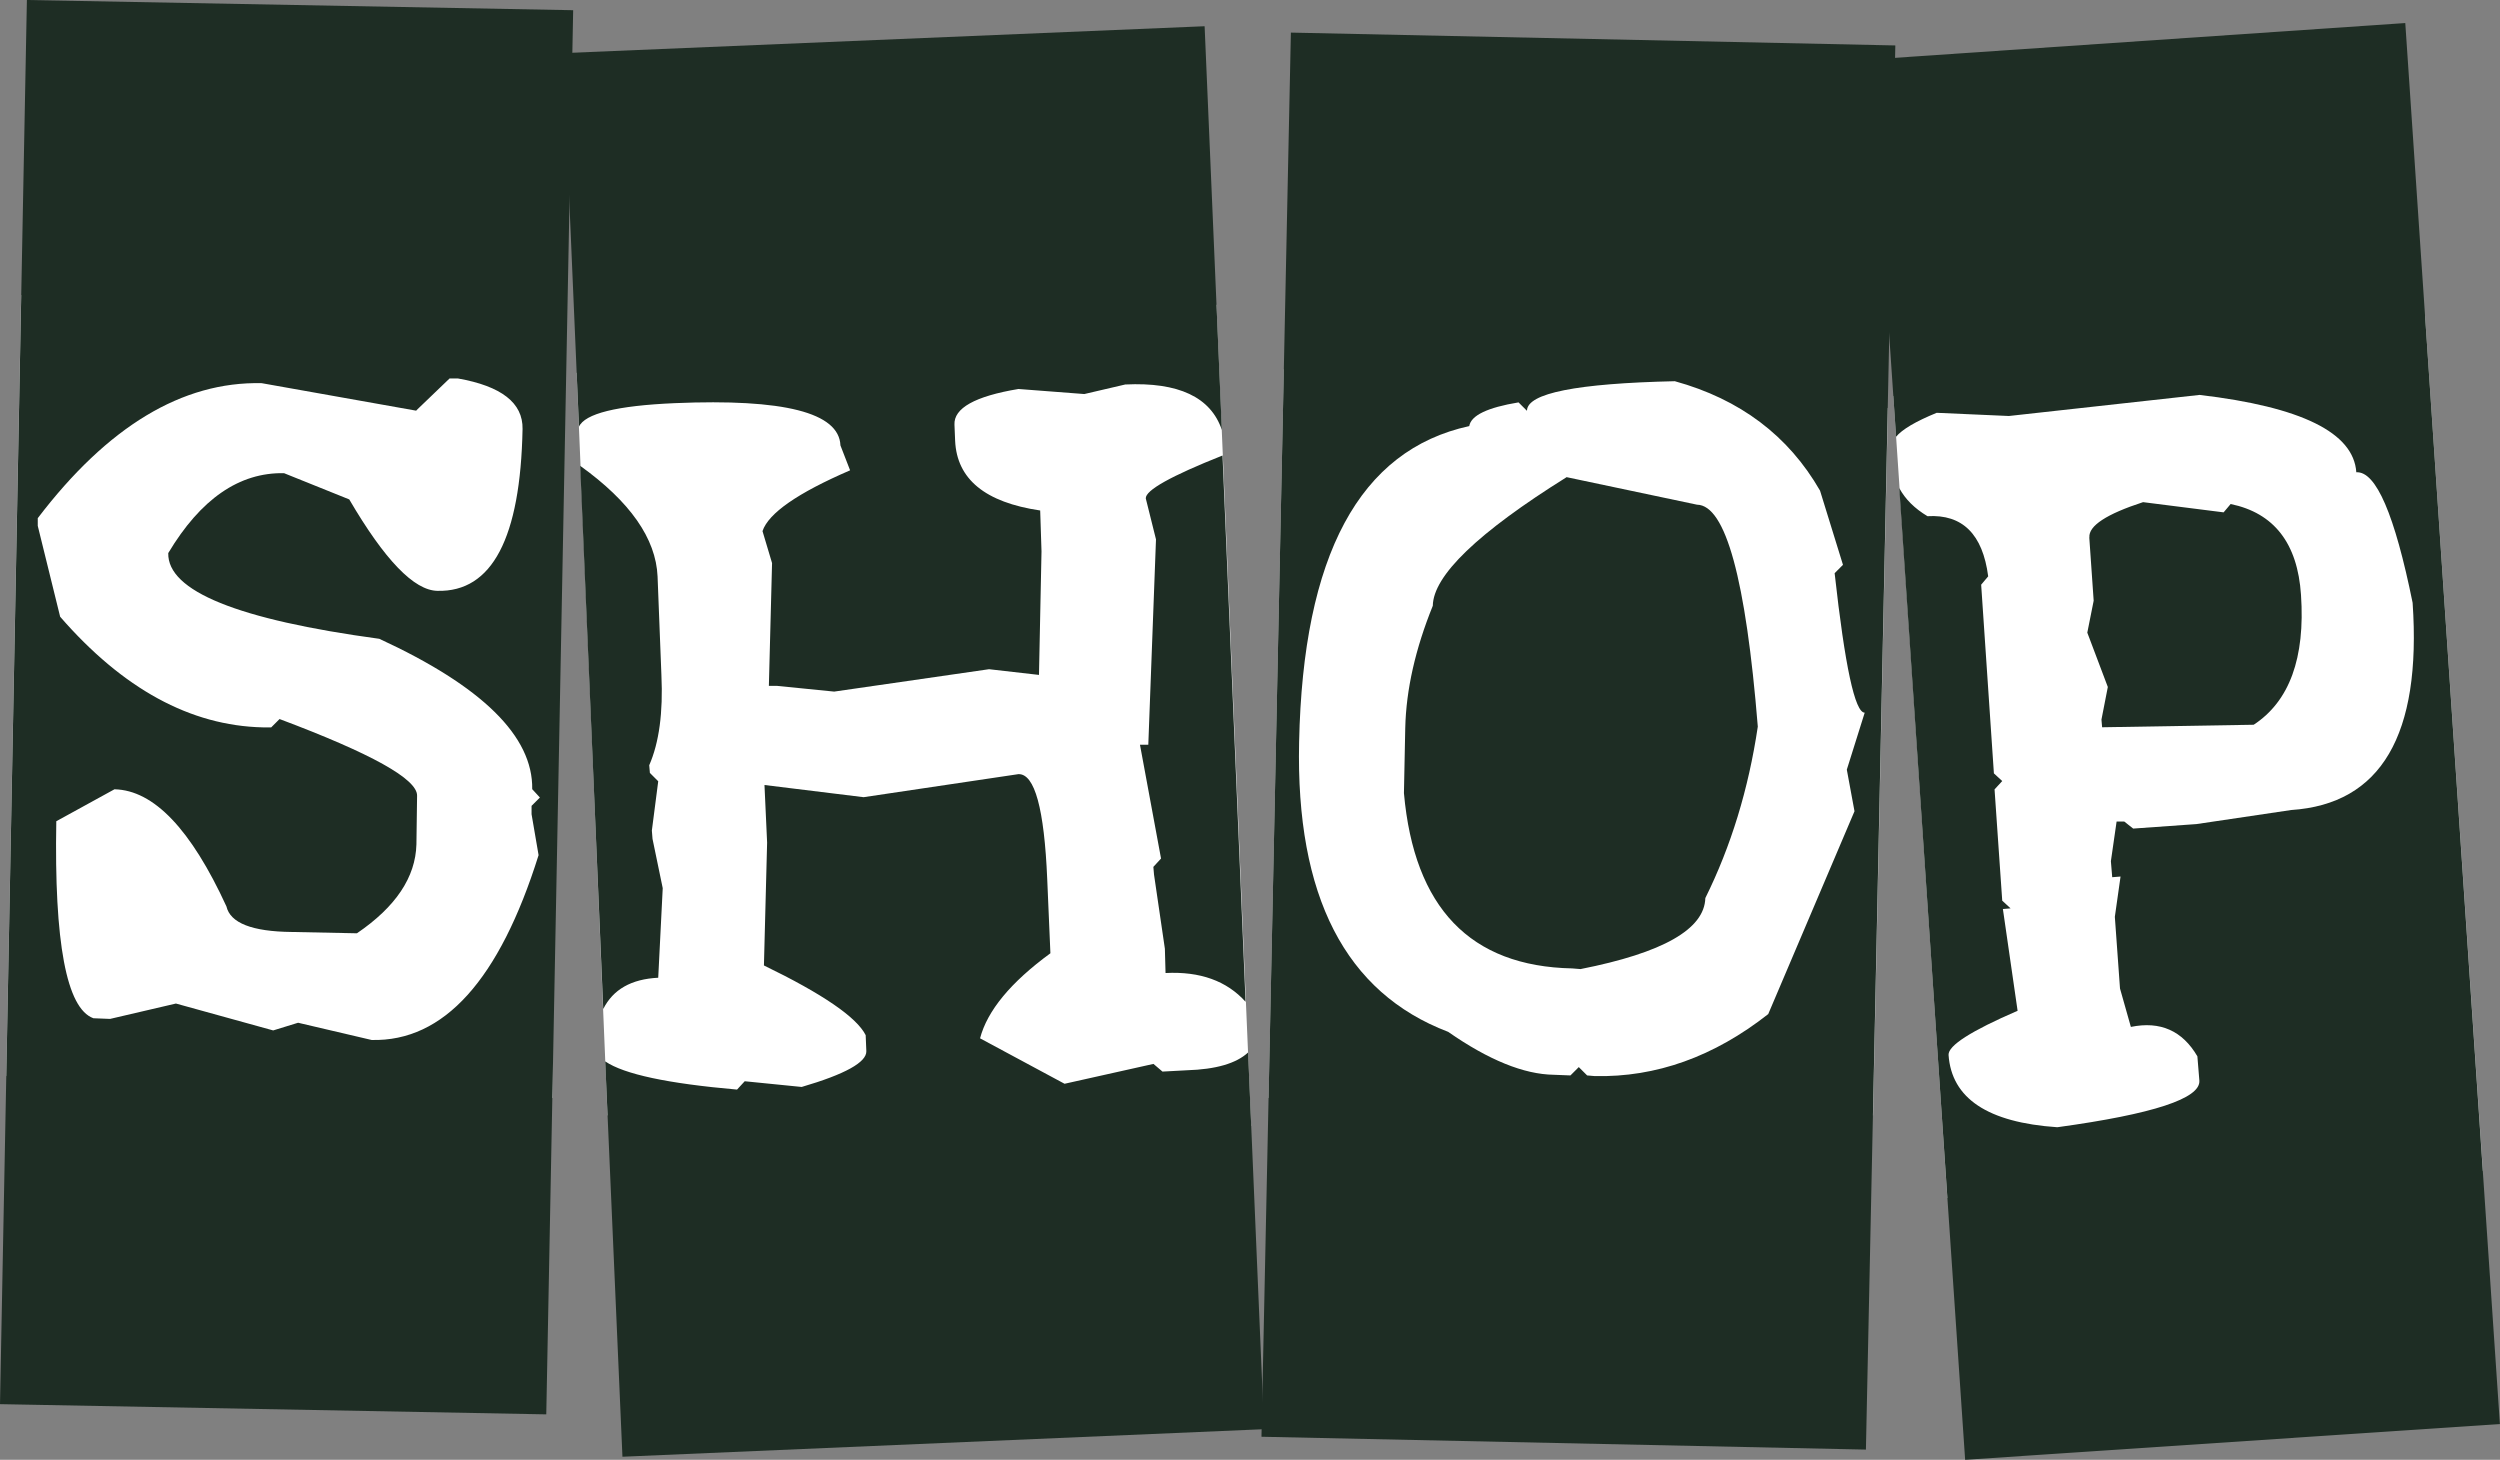
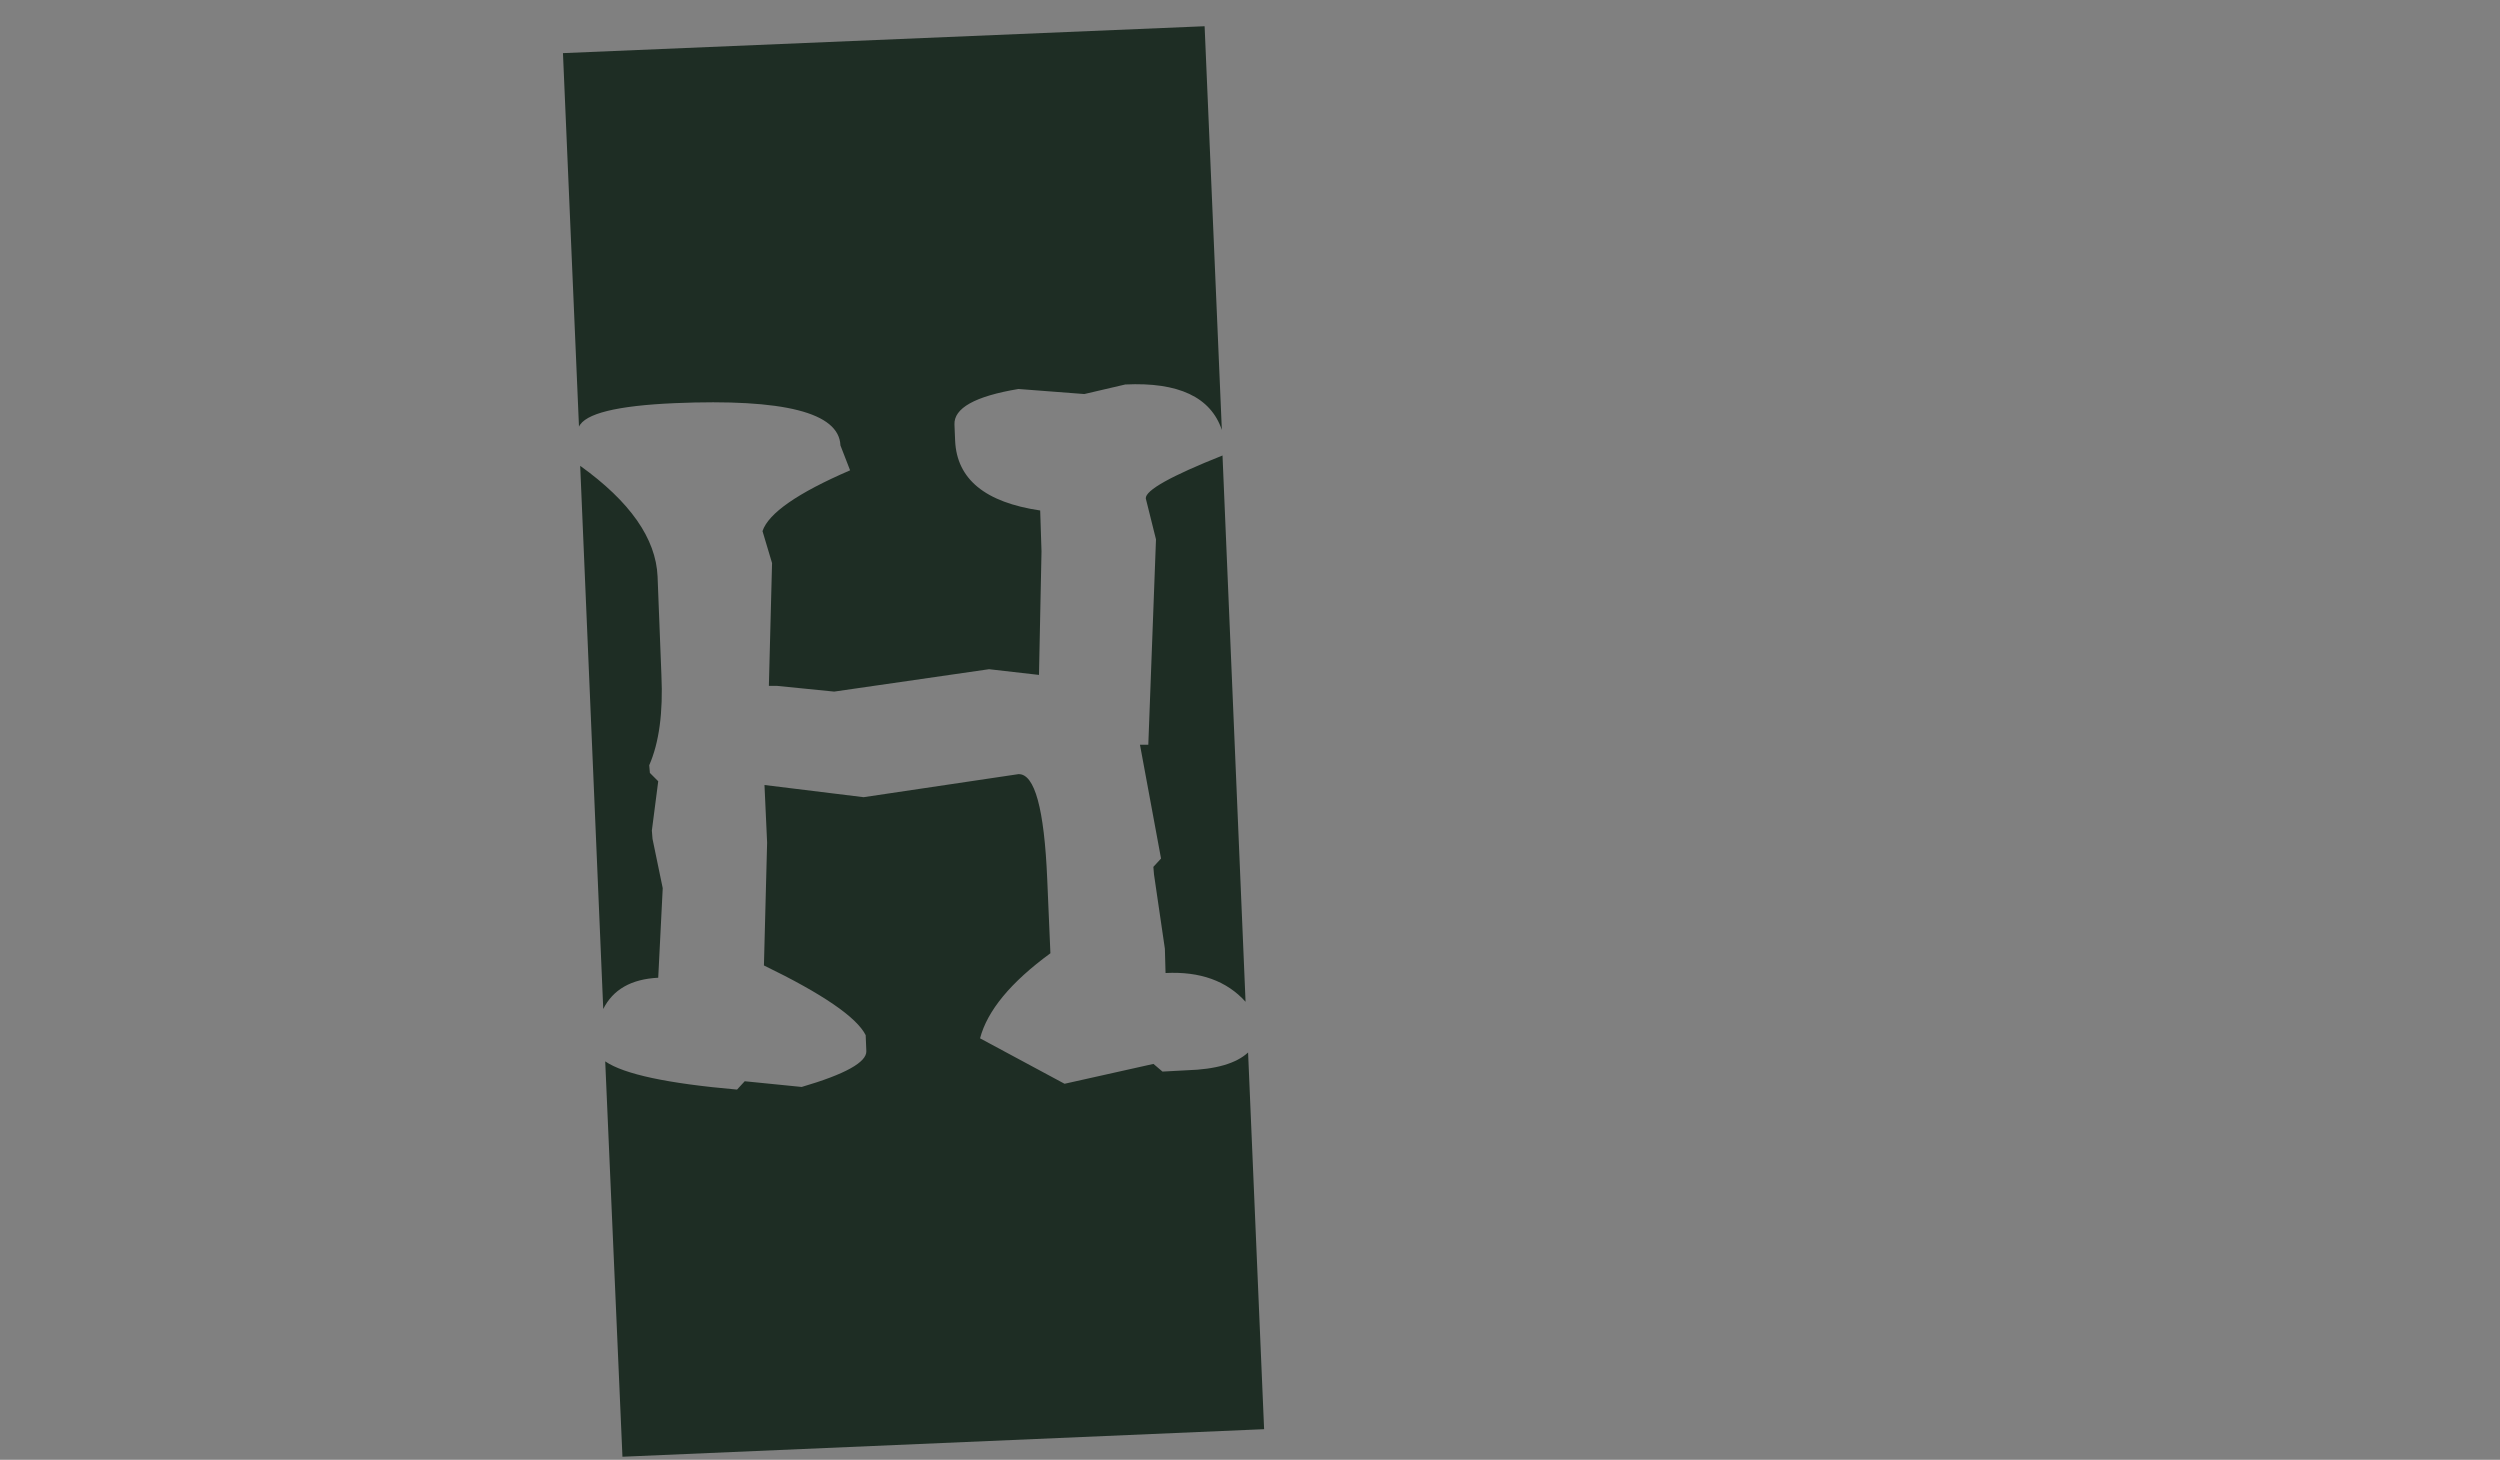
<svg xmlns="http://www.w3.org/2000/svg" id="Layer_2" data-name="Layer 2" viewBox="0 0 227.77 133">
  <rect x="0" y="0" width="227.77" height="133" fill="#808080" stroke="none" />
  <defs>
    <style>.cls-1{fill:#1e2d24;stroke-width:0}</style>
  </defs>
  <g id="Layer_1-2" data-name="Layer 1">
-     <path d="M1.93 26.88.57 98.04l49.76 1.99v-68.5l-48.4-4.65zm53.42 74.74-2.81-67.65 58.29-6.21 3.16 74.82-58.64-.96zm61.62-67.98-1.39 66.39 55.07 1.59L172 37.19l-20.48-10.31-34.55 6.76zm55.53 2.44 48.44-7.33 5.27 77.93-48.79 2.46-4.92-73.06z" style="fill:#fff;stroke-width:0" />
-     <path d="M0 127.93 2.45 0l49.77.93-2.45 127.93L0 127.93Zm37.94-90.51-14.1-2.51c-7.23-.16-14.03 3.94-20.4 12.3v.7l2.04 8.28c5.71 6.57 11.87 9.93 18.47 10.08h.76l.76-.76c8.39 3.15 12.57 5.48 12.53 6.99l-.06 4.43c-.08 2.99-1.88 5.69-5.42 8.1l-5.95-.12c-3.61-.04-5.59-.82-5.94-2.33-3.23-7.03-6.62-10.59-10.2-10.67l-5.3 2.91c-.2 11.07.93 17.06 3.38 17.95l1.52.06 6-1.4 8.86 2.45 2.27-.7 6.7 1.57c6.57.16 11.64-5.46 15.21-16.84l-.64-3.73v-.76l.76-.76-.7-.76c.08-4.82-4.57-9.38-13.93-13.7-12.9-1.75-19.31-4.35-19.23-7.81 2.95-4.93 6.47-7.36 10.55-7.28l5.94 2.39c3.23 5.52 5.91 8.3 8.04 8.33 4.97.12 7.56-4.8 7.75-14.75.04-2.37-1.92-3.9-5.89-4.6h-.76l-3.03 2.91Z" class="cls-1" />
    <path d="M52.75 38.88 51.29 4.84l58.46-2.45 1.57 36.78c-1.01-2.99-3.95-4.37-8.8-4.14l-3.73.87-6-.46c-3.96.66-5.91 1.75-5.83 3.26l.06 1.46c.16 3.5 2.74 5.61 7.75 6.35l.12 3.73-.23 11.25-4.55-.52L76 63.01l-5.19-.52h-.76l.29-11.19-.87-2.91c.54-1.63 3.21-3.48 7.98-5.54l-.88-2.27c-.12-2.99-5.15-4.27-15.09-3.85-5.29.23-8.2.95-8.74 2.16Zm2.21 53.04-2.1-49.48c4.54 3.26 6.9 6.62 7.05 10.08l.35 8.98c.16 3.42-.21 6.16-1.11 8.22l.06.7.76.76-.58 4.49.06.76.93 4.49-.41 8.16c-2.45.12-4.12 1.07-5.01 2.85Zm58.75 3.96 1.46 34.33-58.46 2.51-1.57-36.02c1.71 1.17 5.71 2.02 12.01 2.57l.7-.76 5.19.52c3.96-1.16 5.92-2.25 5.89-3.26l-.06-1.46c-.82-1.63-3.91-3.75-9.27-6.35l.29-11.19-.24-5.25 9.03 1.11 14.11-2.1c1.48-.04 2.35 3.15 2.62 9.56l.29 6.76c-3.61 2.64-5.75 5.23-6.41 7.75l7.7 4.14 8.1-1.81.82.7 2.22-.12c2.64-.08 4.51-.62 5.59-1.63Zm-2.33-54.38 2.1 49.77c-1.71-1.9-4.14-2.78-7.29-2.62l-.06-2.21-.99-6.76-.06-.7.7-.76-1.92-10.37h.76l.7-18.71-.93-3.73c-.04-.74 2.29-2.04 6.99-3.91Z" class="cls-1" />
-     <path d="m114.93 130.9 2.68-127.93 55.07 1.17L170 132.07l-55.07-1.17Zm24.18-93.48-.76-.76c-2.84.47-4.33 1.19-4.49 2.16-9.99 2.18-15.15 11.77-15.5 28.79-.31 14.03 4.21 22.83 13.58 26.4 3.69 2.57 6.9 3.87 9.62 3.91l1.52.06.76-.76.76.76.7.06c5.59.12 10.86-1.77 15.8-5.65l7.86-18.48-.7-3.79 1.63-5.19c-.89 0-1.8-4.23-2.74-12.71l.76-.76-2.09-6.76c-2.88-5.01-7.29-8.33-13.23-9.97-8.94.2-13.43 1.09-13.47 2.68Zm3.61 6.06c-8.08 5.05-12.14 8.96-12.18 11.71-1.59 3.93-2.43 7.64-2.51 11.13l-.12 5.94c.93 10.45 6.04 15.78 15.33 15.97l.76.06c7.5-1.48 11.29-3.63 11.37-6.47 2.33-4.7 3.93-9.91 4.78-15.62-1.09-13.44-2.93-20.18-5.54-20.22l-11.89-2.51Z" class="cls-1" />
-     <path d="m172.75 39.81-2.33-34.39 48.72-3.32 8.62 127.64-48.72 3.26-6-88.53c.54 1.01 1.4 1.86 2.57 2.56 3.18-.19 5.03 1.63 5.53 5.48l-.64.76 1.16 17.19.76.7-.7.76.7 10.14.76.7-.7.06 1.34 9.27c-4.23 1.83-6.33 3.17-6.29 4.02.27 3.96 3.57 6.16 9.91 6.59 8.74-1.2 13.06-2.62 12.94-4.25l-.18-2.21c-1.36-2.33-3.38-3.23-6.06-2.68l-.99-3.5-.47-6.53.52-3.67-.76.06-.12-1.46.52-3.61h.7l.81.64 5.77-.41 8.62-1.28c8.2-.54 11.89-6.84 11.07-18.88-1.63-8.04-3.34-12.01-5.13-11.89-.24-3.61-5-5.96-14.28-7.05l-17.37 1.92-6.58-.29c-1.91.78-3.15 1.51-3.73 2.21Zm17.6 9.15.4 5.77-.58 2.91 1.87 4.95-.58 2.97.06.7 13.81-.23c3.26-2.14 4.7-6.08 4.31-11.83-.31-4.7-2.45-7.46-6.41-8.28l-.64.76-7.34-.93c-3.34 1.09-4.97 2.16-4.89 3.21Z" class="cls-1" />
  </g>
</svg>